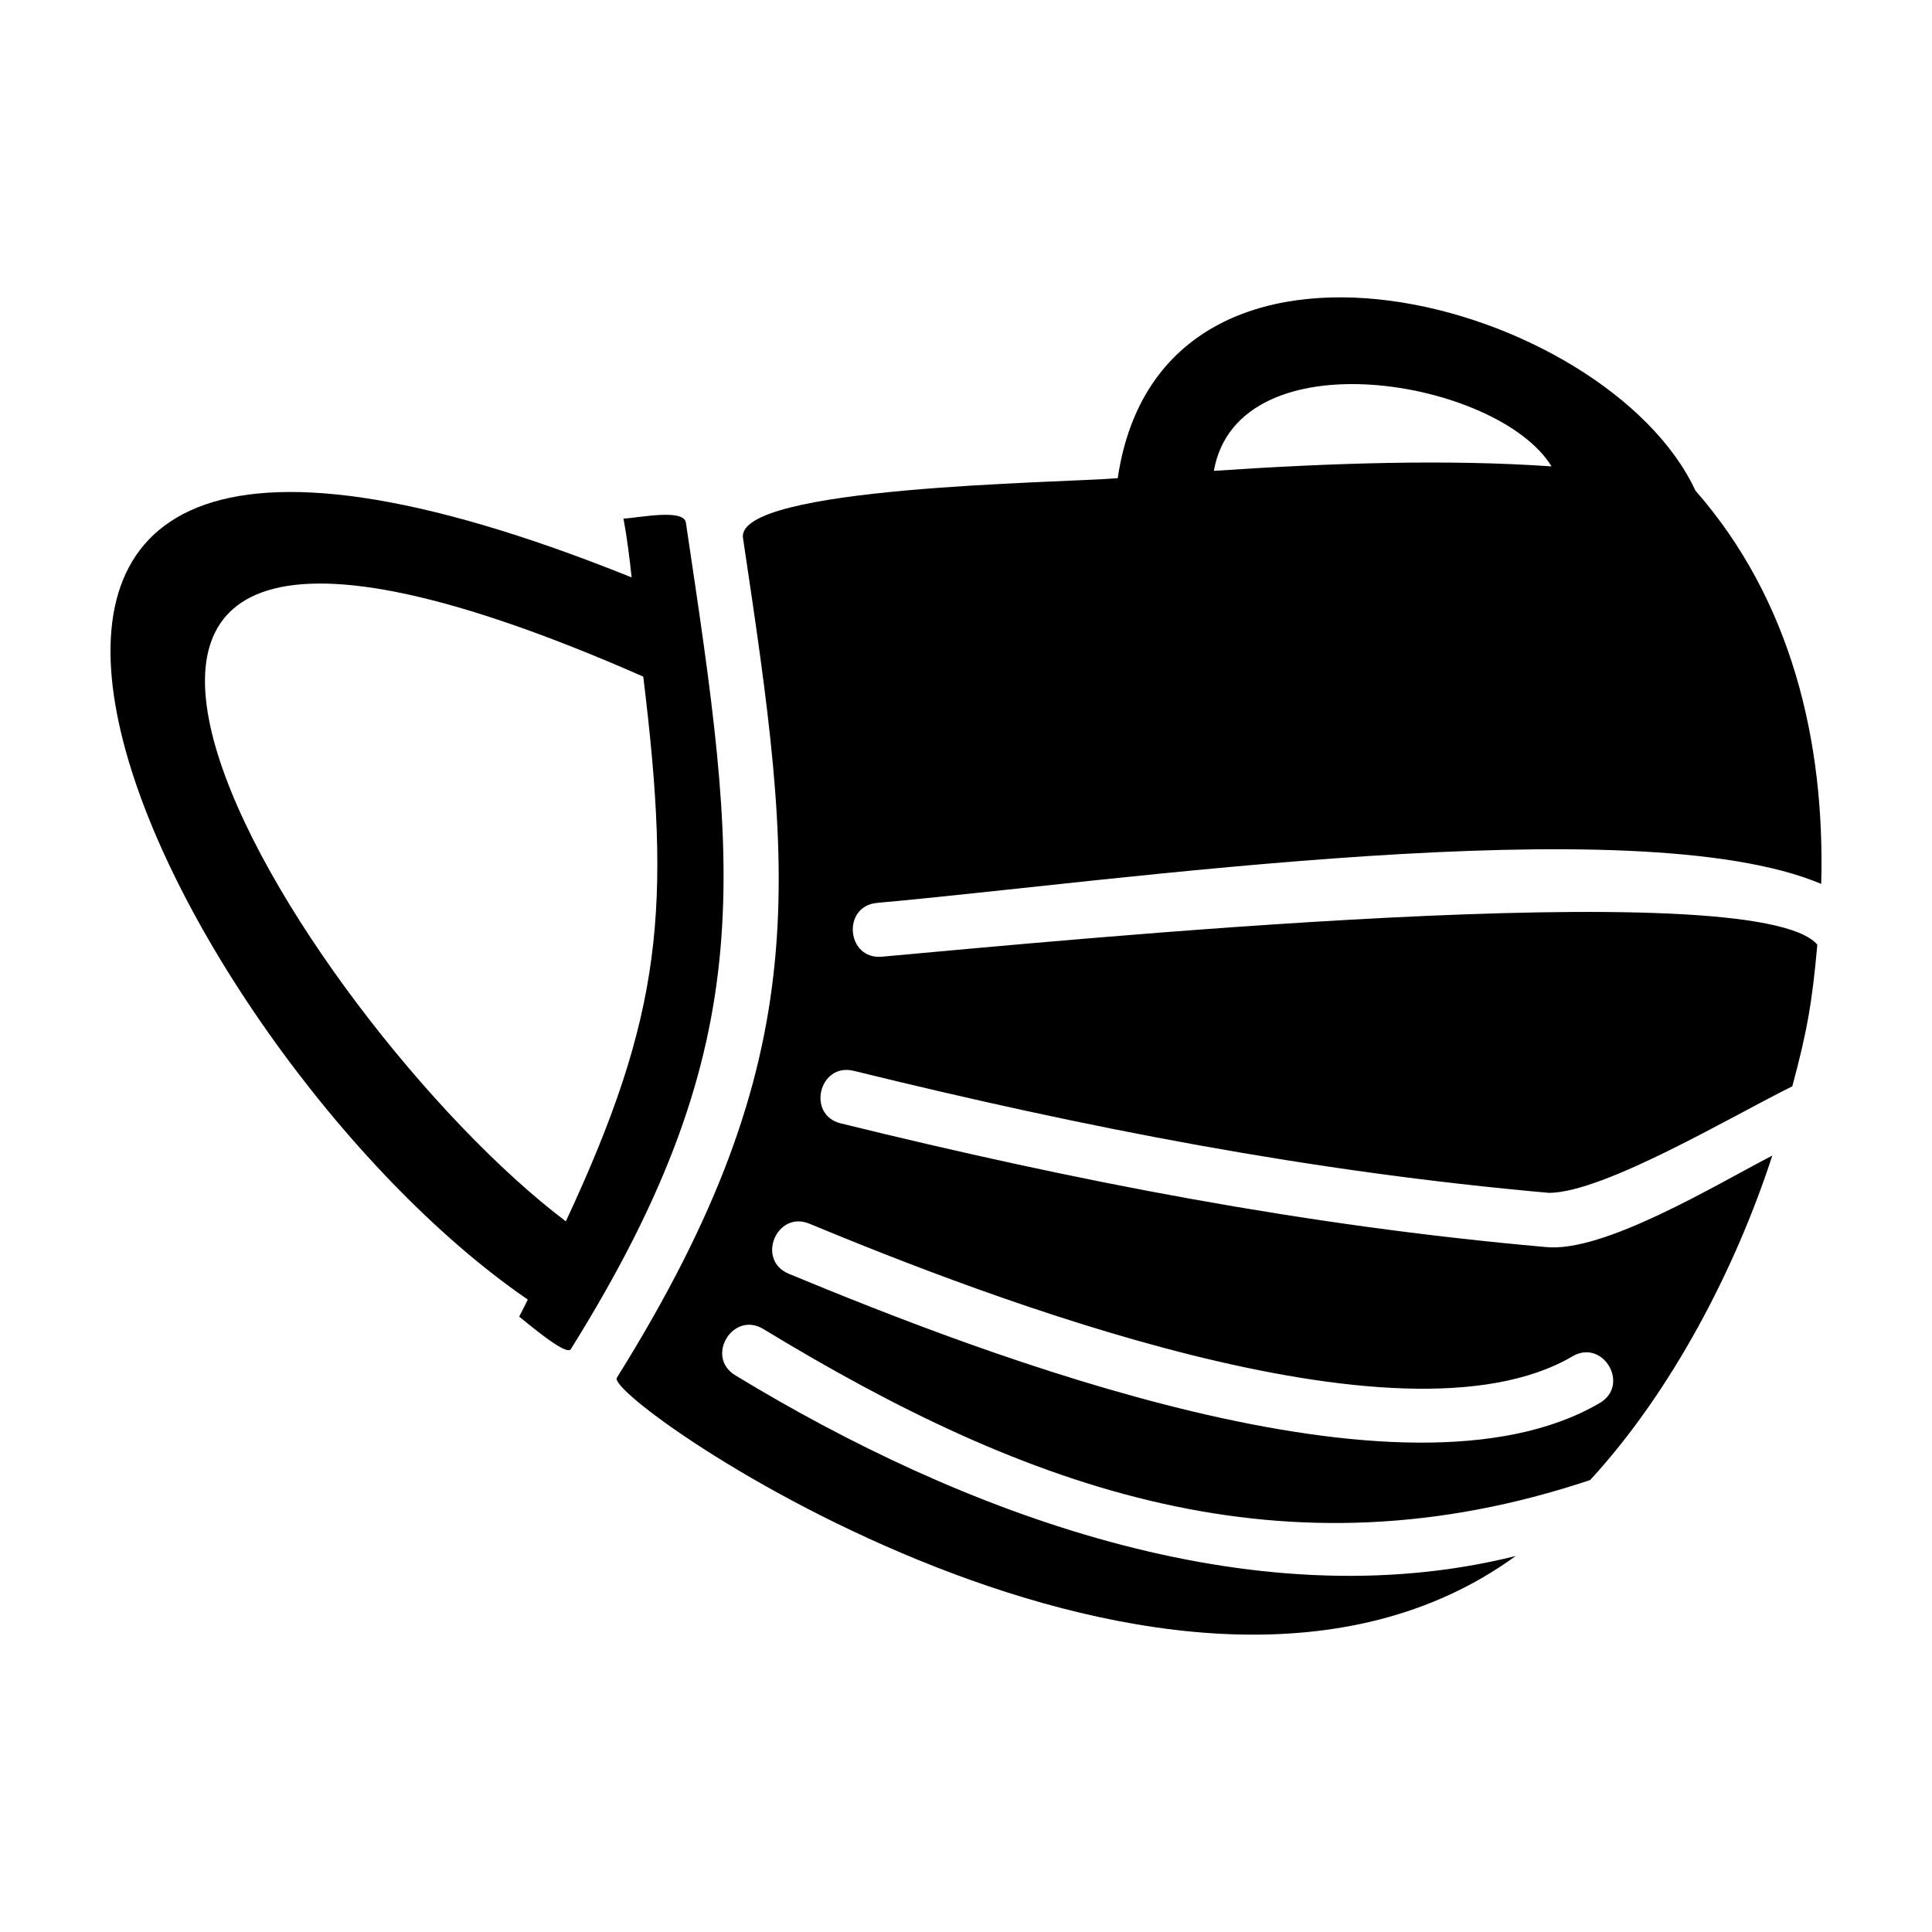
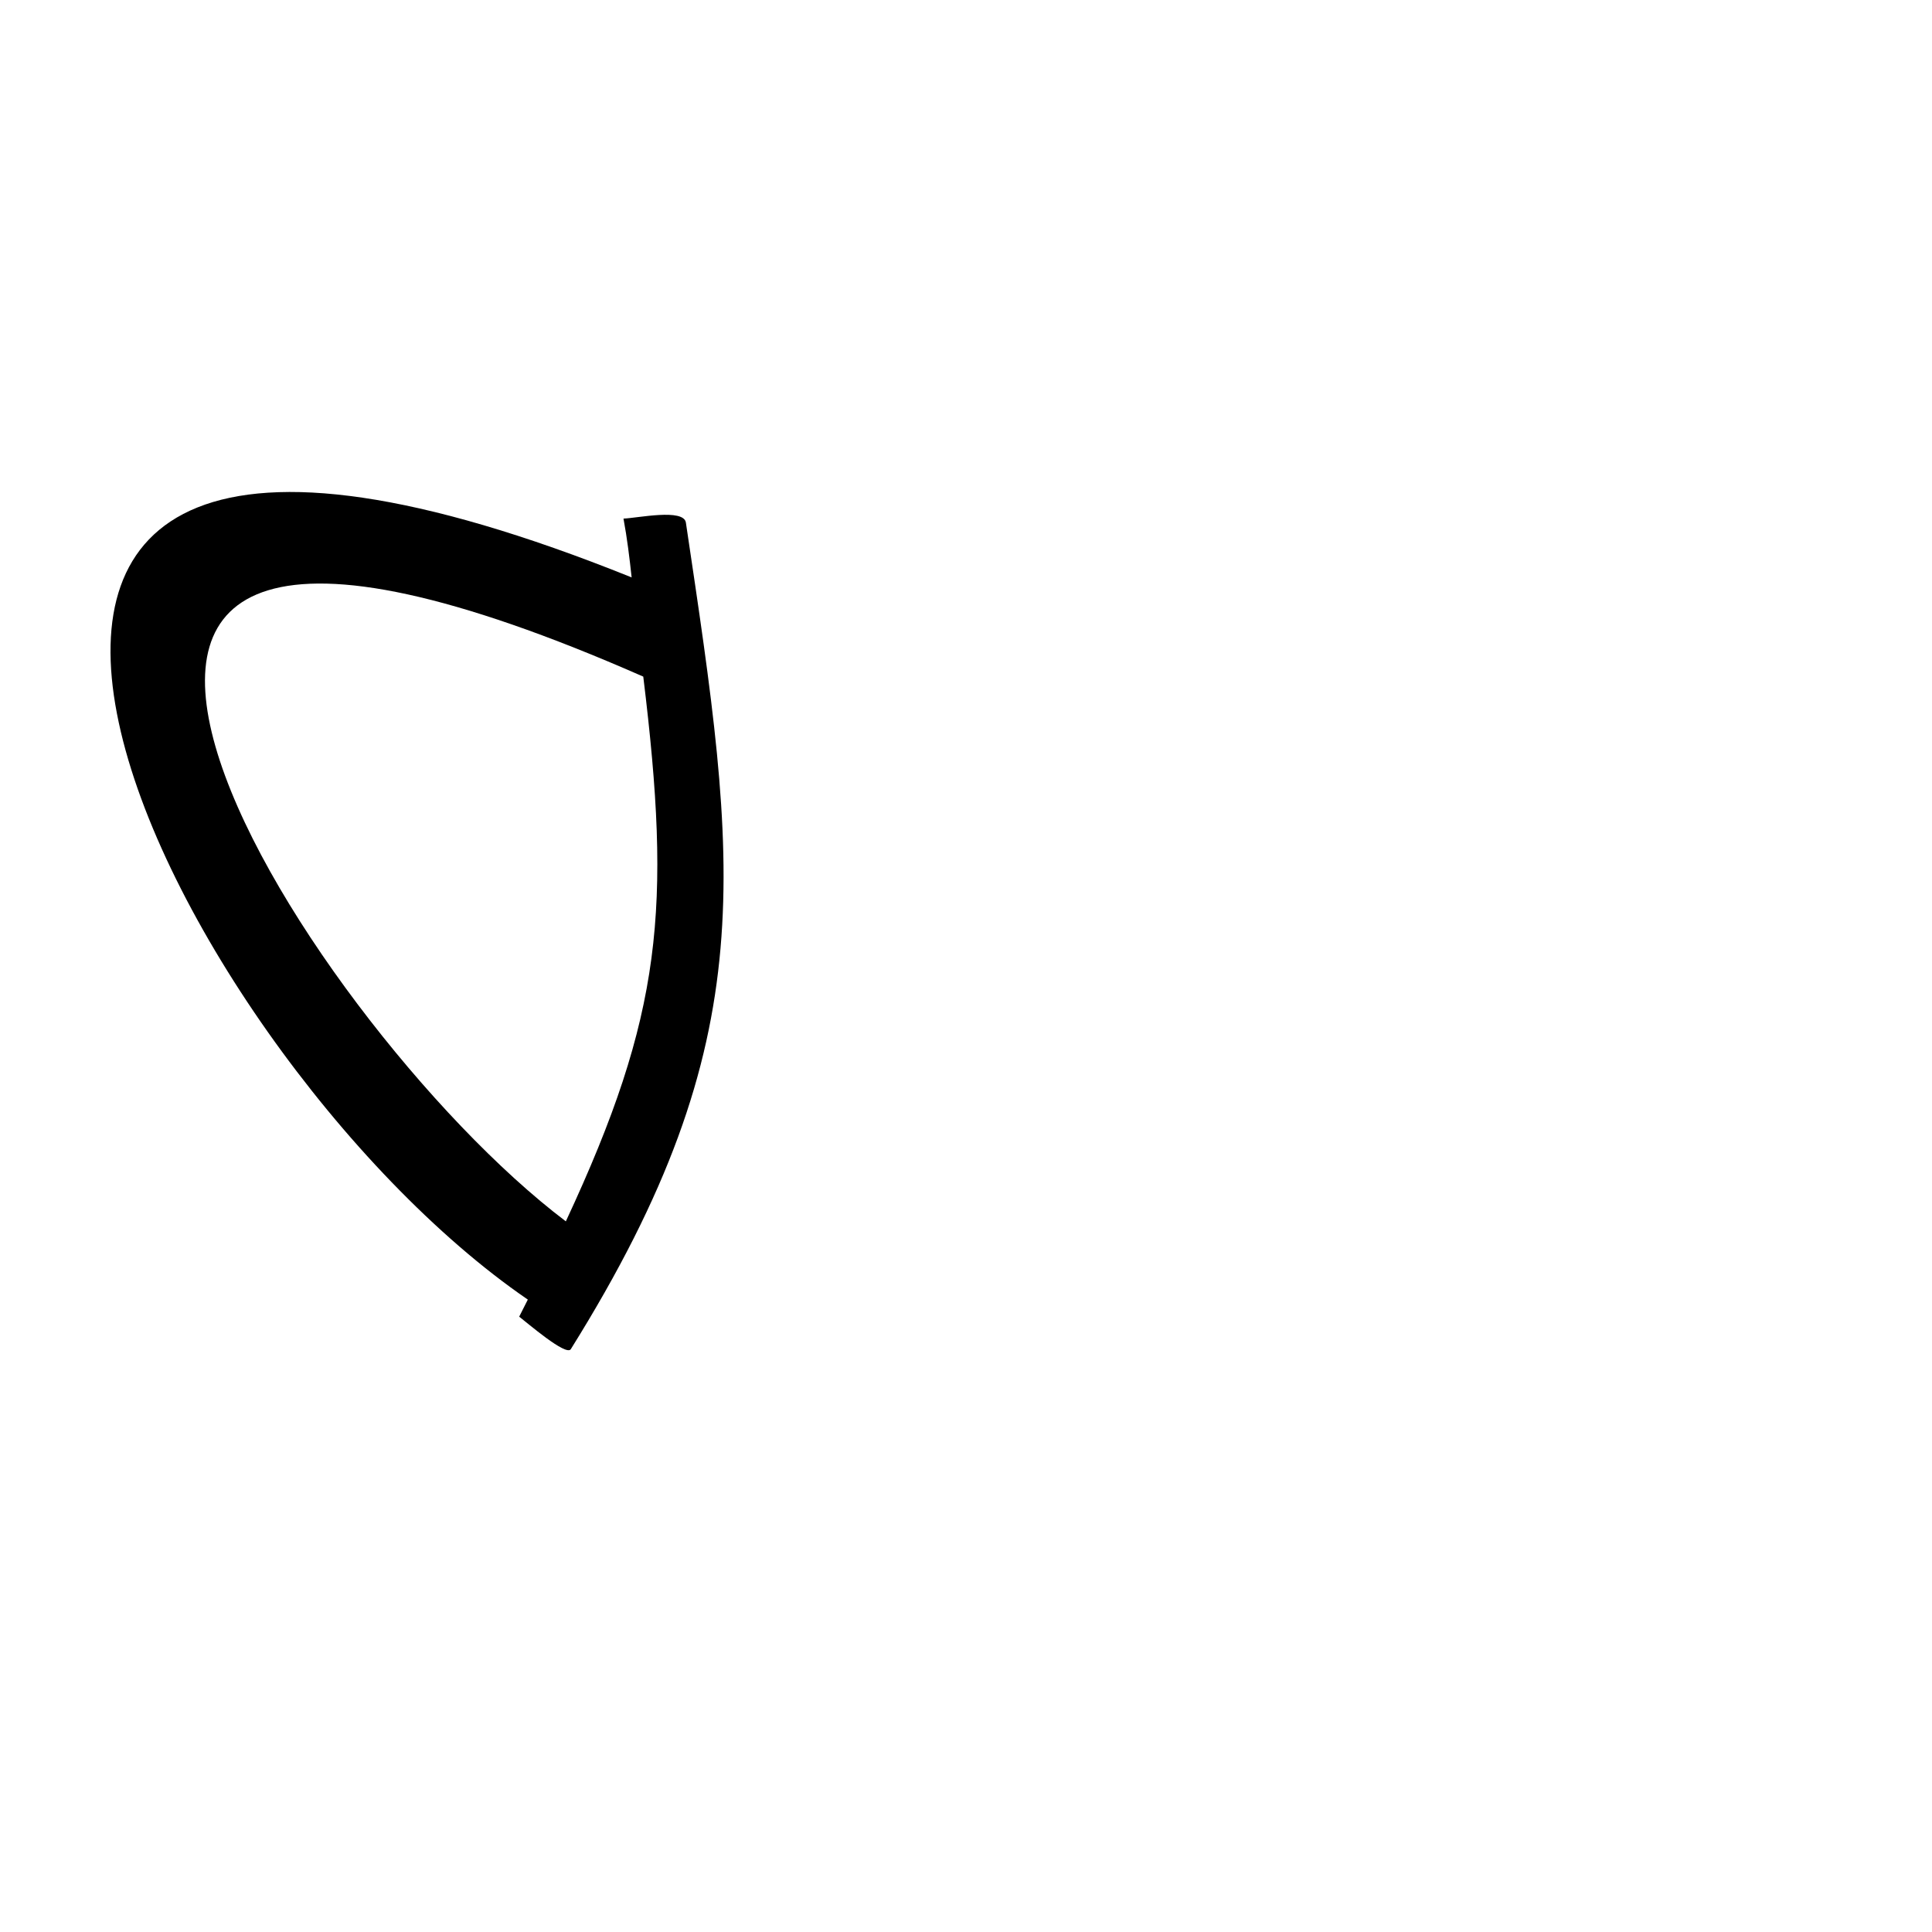
<svg xmlns="http://www.w3.org/2000/svg" fill="#000000" width="800px" height="800px" version="1.1" viewBox="144 144 512 512">
  <g>
-     <path d="m325.77 282.51c-0.562-3.844-12.781-1.219-16.539-1.078 0.969 5.211 1.598 10.395 2.16 15.586-230.29-92.711-124.3 125.03-27.512 191.39-0.75 1.492-1.508 2.992-2.289 4.523 2.016 1.531 12.461 10.578 13.68 8.613 51.531-82.531 44.105-127.77 30.5-219.03zm-31.816 185.16c-70.422-53.223-184.06-234.32 20.52-144.36 7.512 61.527 5.09 89.426-20.52 144.36z" />
-     <path d="m376.45 383.27c61.66-5.473 200.98-25.875 250.19-5.023 1.047-37.883-7.961-75.277-33.332-104.23-23.426-50.32-141.36-82.777-153.1-3.293-15.324 1.273-101.35 2.137-99.305 15.855 13.273 88.938 20.363 136.39-33.438 222.55-3.621 5.828 149.15 111.94 238.21 47.23-70.402 17.582-147.17-11.613-206.84-47.906-8.039-4.906-0.574-17.148 7.473-12.242 70.613 42.949 138.21 67 219.09 40.023 21.578-23.418 38.516-55.934 48.281-85.996-15.148 7.856-44.898 25.926-60.172 24.227-63.984-5.668-124.41-17.453-186.68-32.754-9.16-2.254-5.734-16.184 3.426-13.93 61.625 15.141 121 26.727 184.32 32.344 14.68-0.195 48.18-20.227 64.406-28.242 3.91-14.488 5.297-22.406 6.629-37.543-16.473-19.391-203.29-0.766-247.92 3.195-9.391 0.816-10.617-13.449-1.238-14.258zm178.72-115.67c-27.234-1.91-58.004-0.945-89.488 1.184 6.426-36.203 75.465-24.242 89.488-1.184zm5.551 235.84c8.117-4.762 15.359 7.598 7.246 12.359-52.004 30.535-163.84-13.055-214.94-34.242-8.715-3.617-3.215-16.871 5.5-13.254 45.516 18.871 156.38 62.035 202.2 35.137z" />
+     <path d="m325.77 282.51c-0.562-3.844-12.781-1.219-16.539-1.078 0.969 5.211 1.598 10.395 2.16 15.586-230.29-92.711-124.3 125.03-27.512 191.39-0.75 1.492-1.508 2.992-2.289 4.523 2.016 1.531 12.461 10.578 13.68 8.613 51.531-82.531 44.105-127.77 30.5-219.03zm-31.816 185.16c-70.422-53.223-184.06-234.32 20.52-144.36 7.512 61.527 5.09 89.426-20.52 144.36" />
  </g>
</svg>